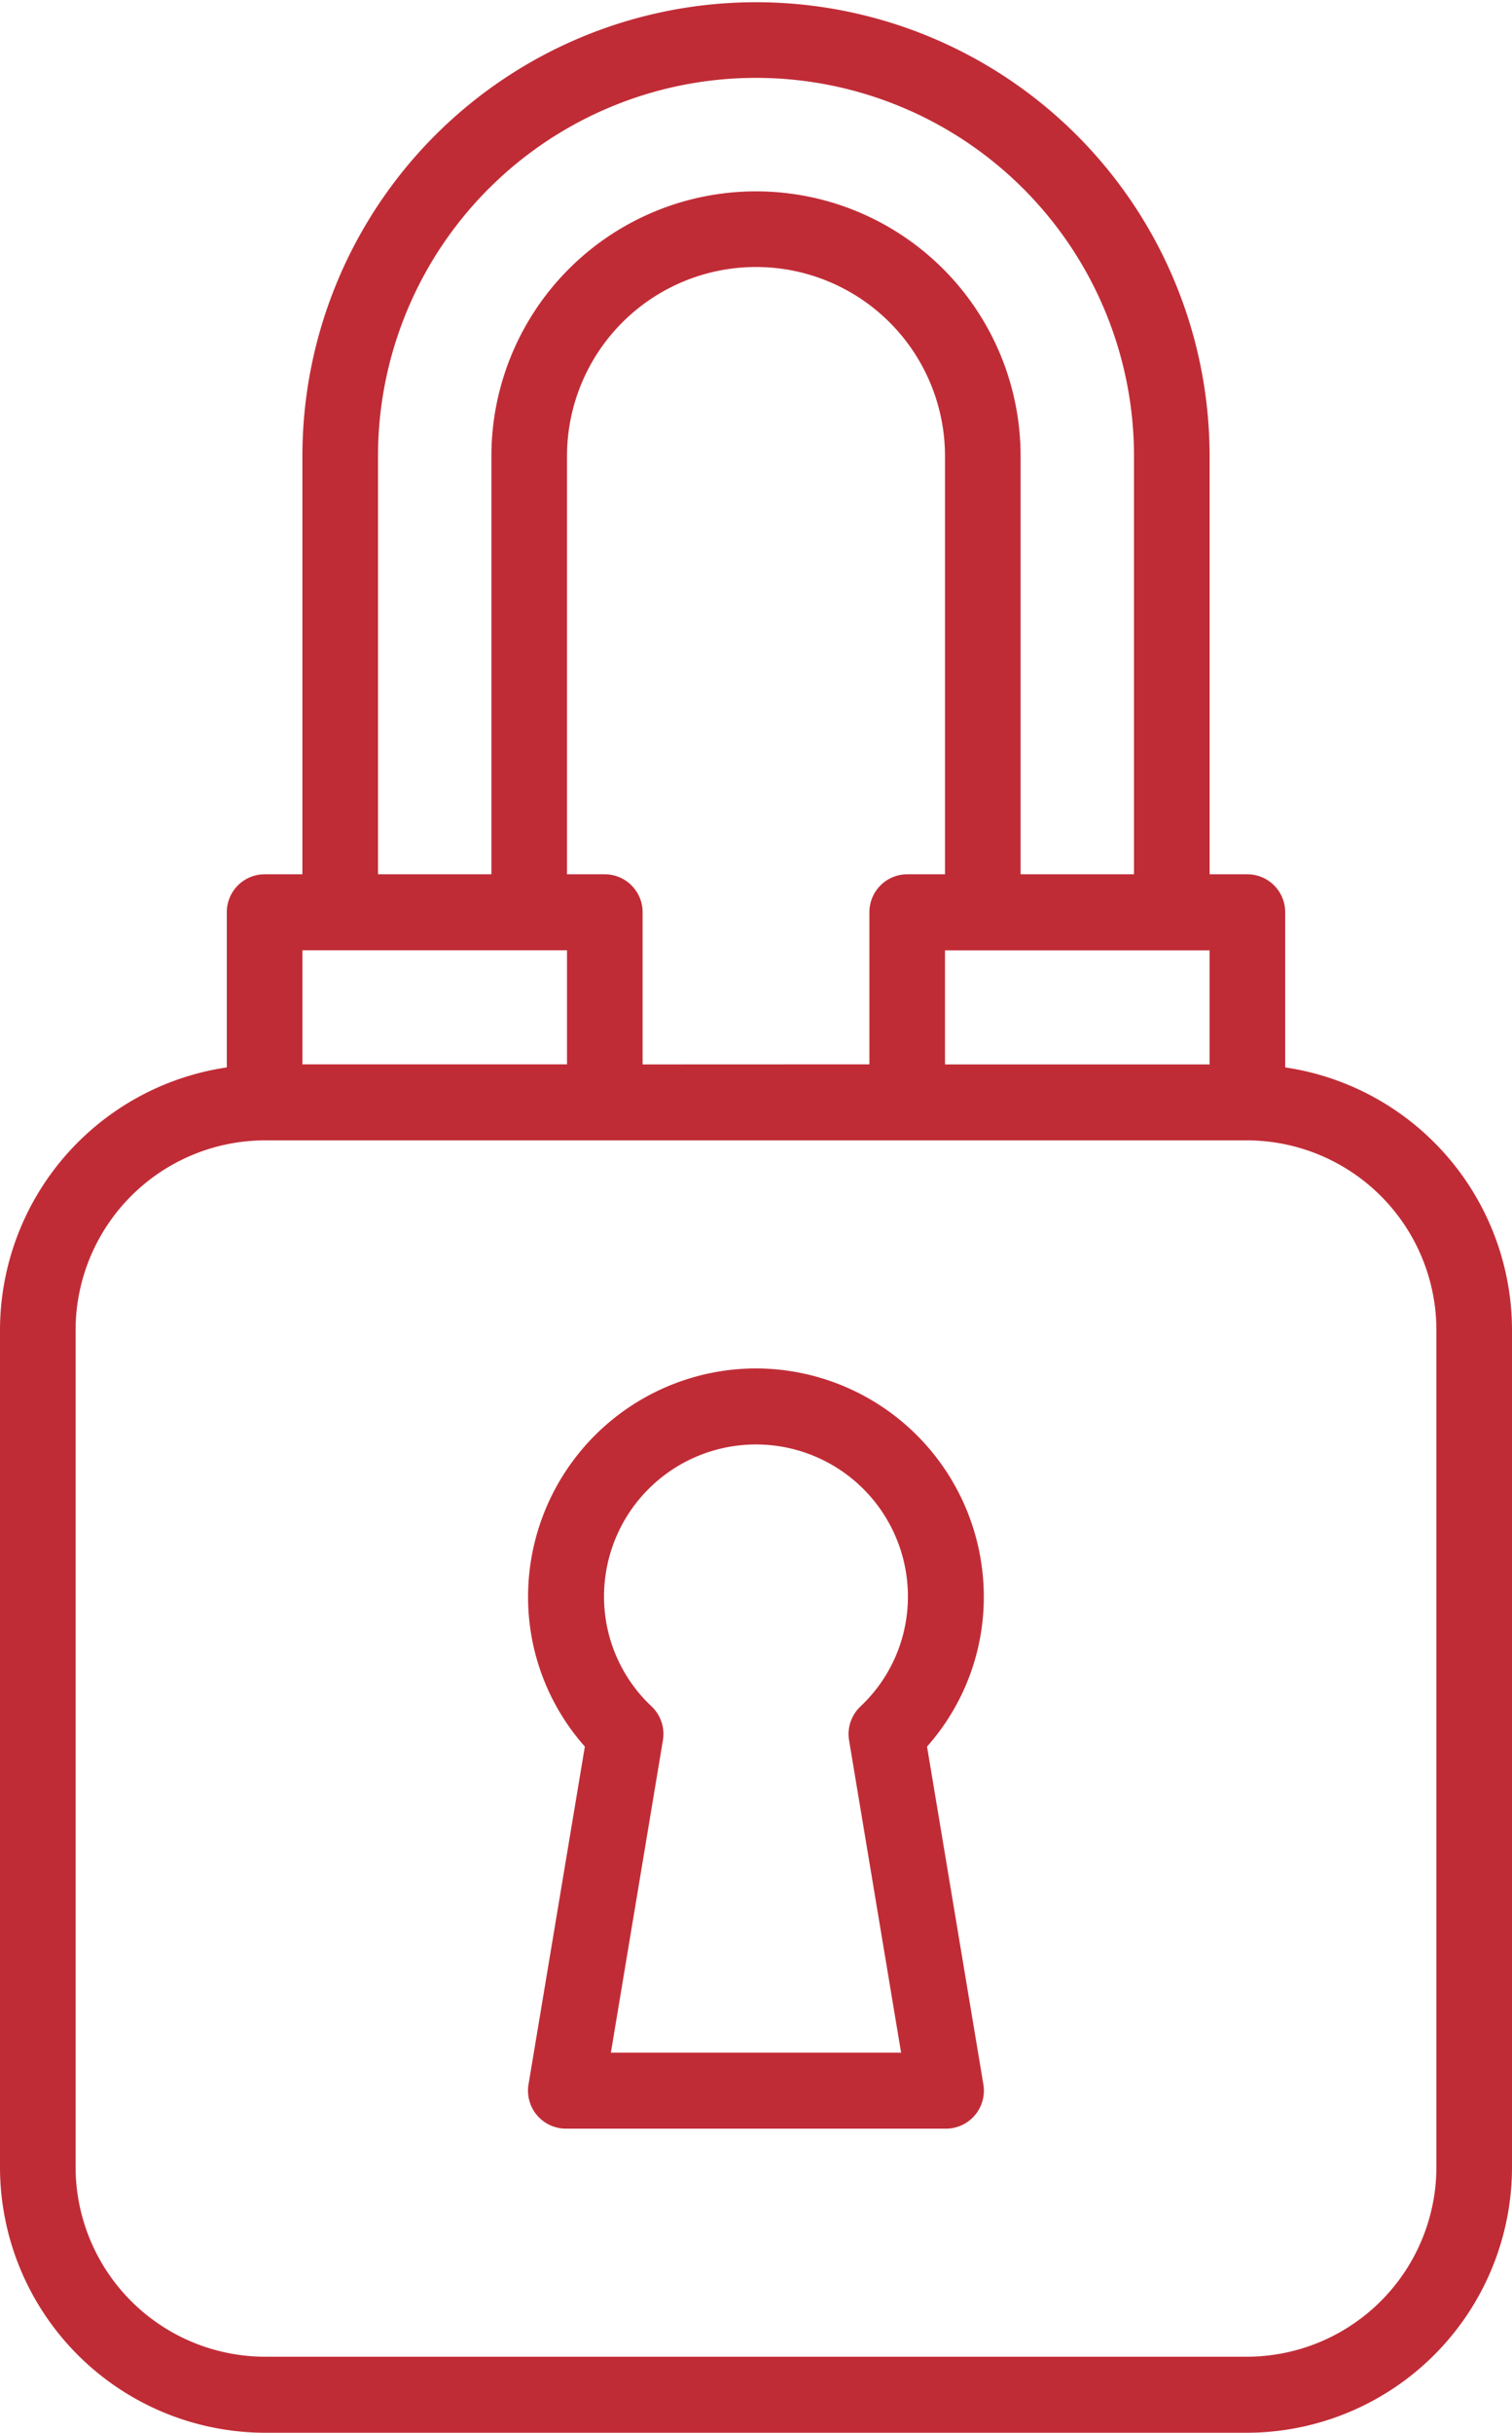
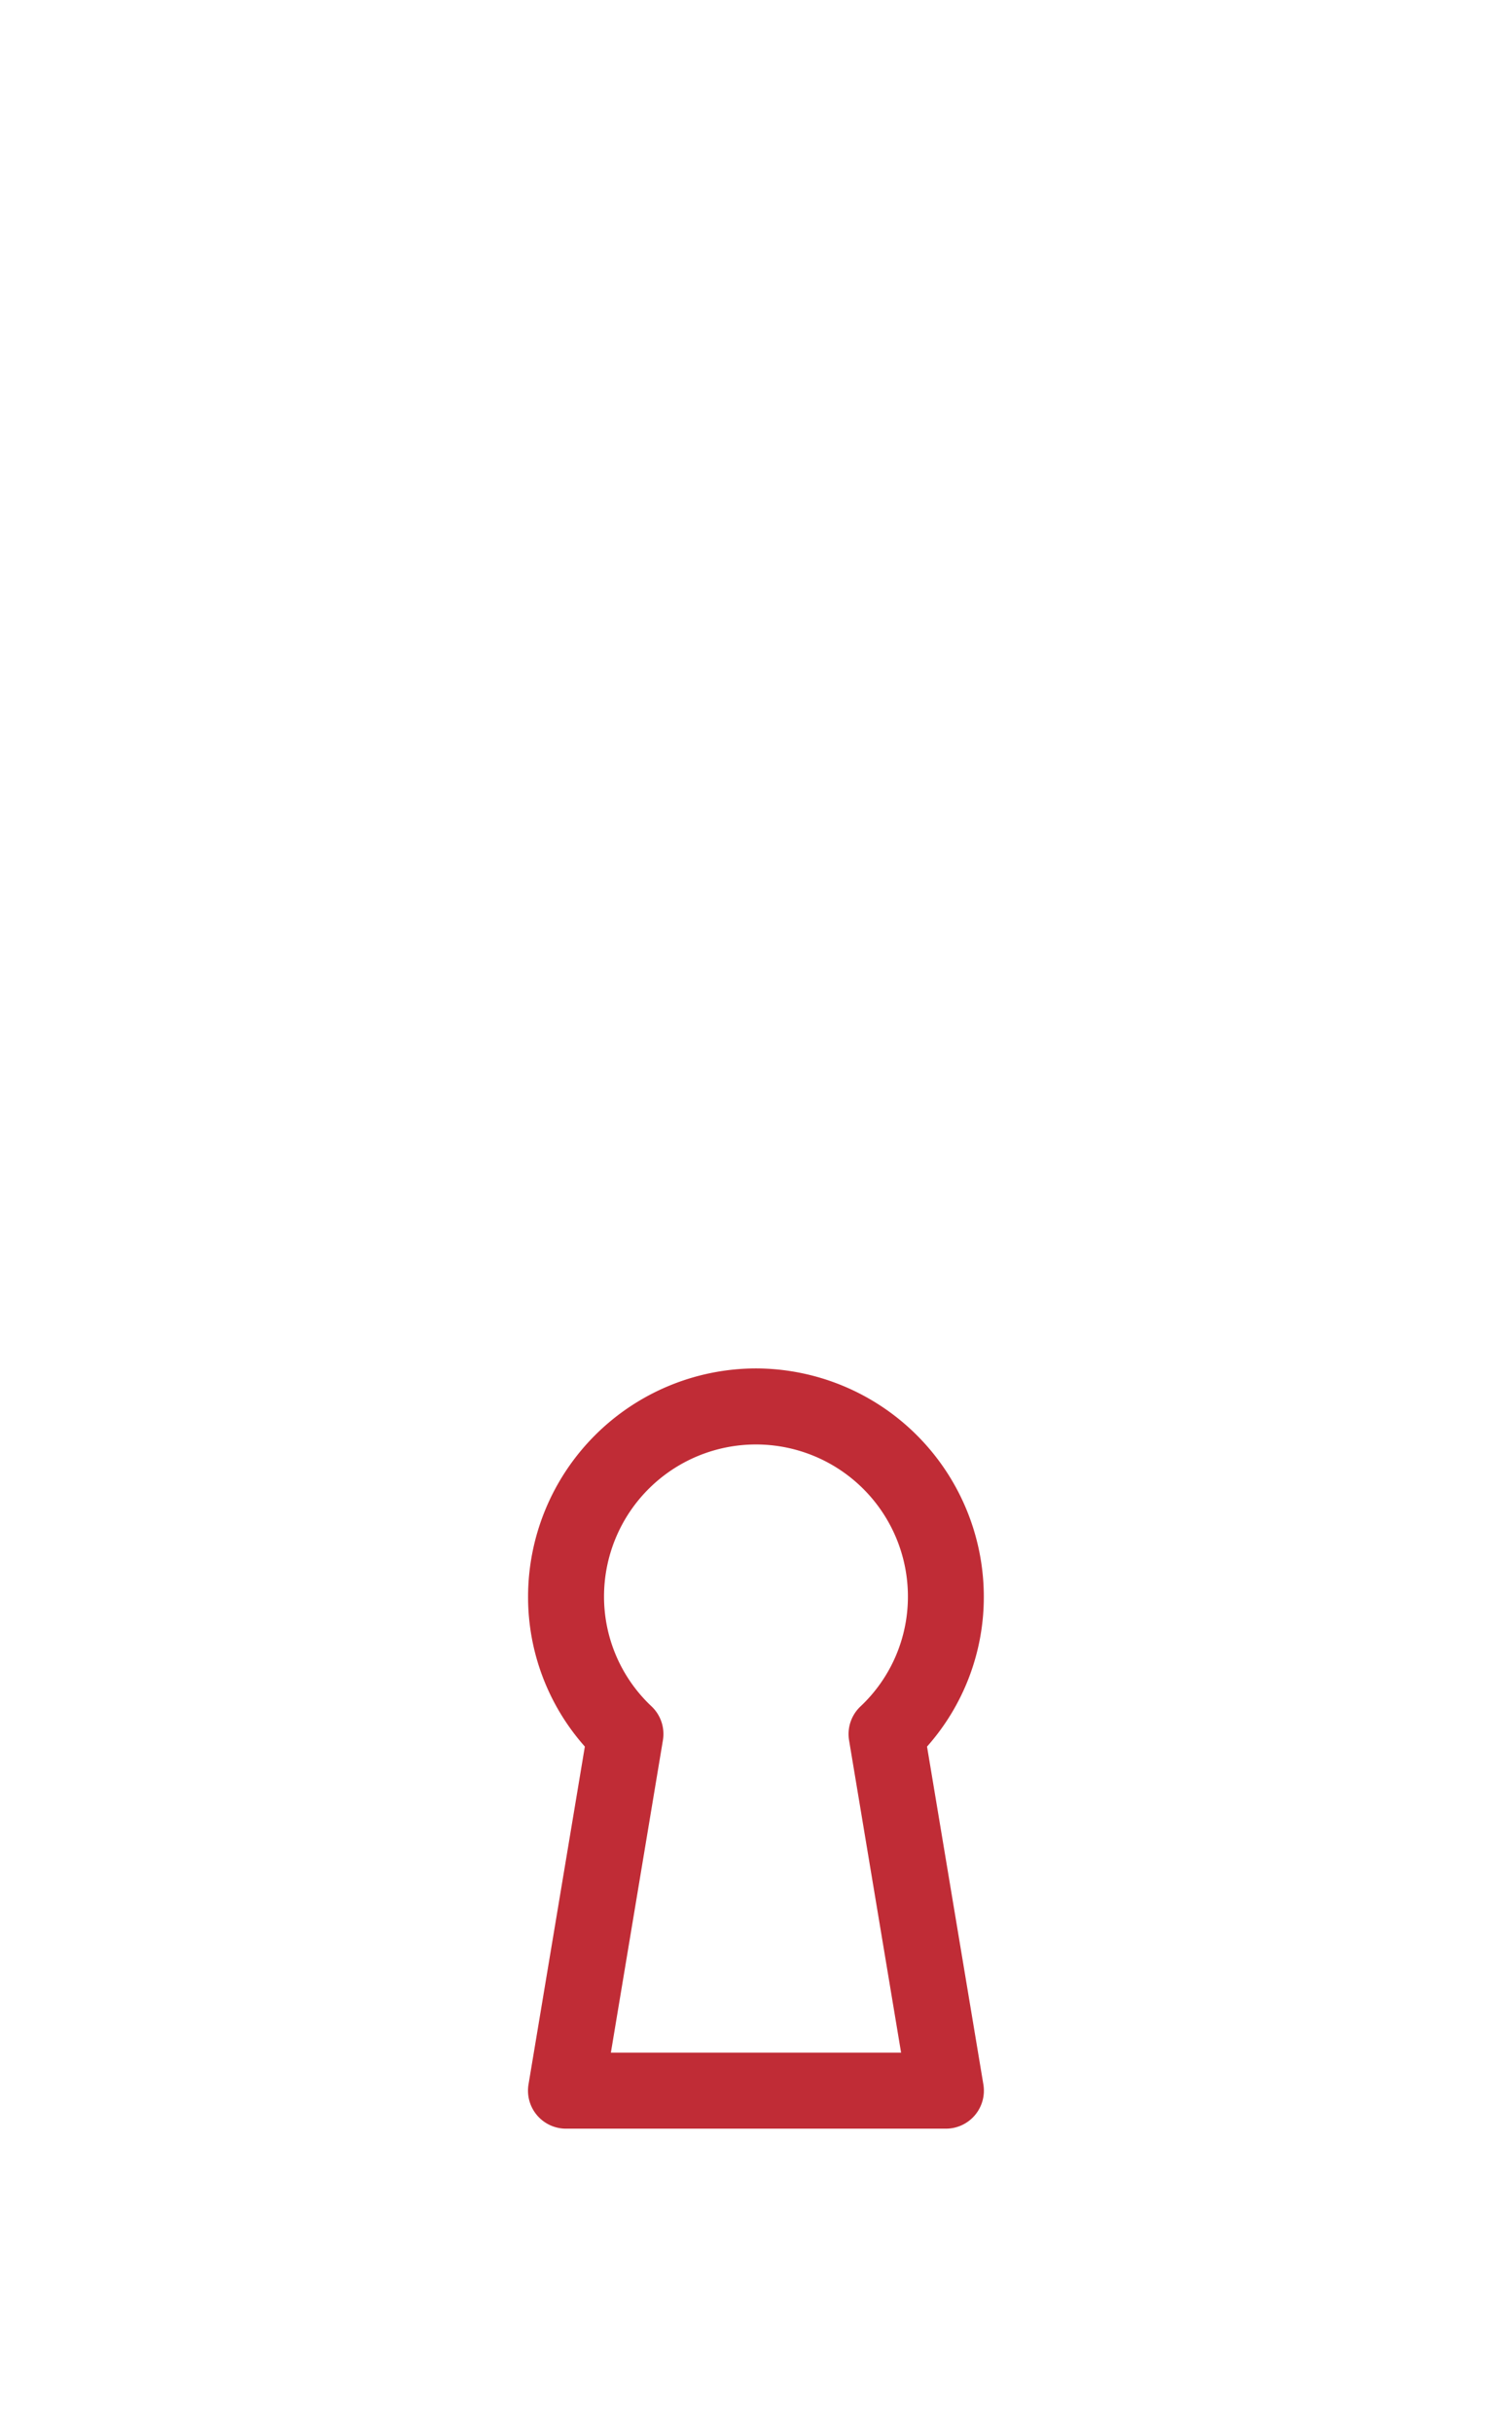
<svg xmlns="http://www.w3.org/2000/svg" width="51" height="82" viewBox="0 0 51 82">
  <g id="Group_15" data-name="Group 15" transform="translate(-12)">
-     <path id="Path_44" data-name="Path 44" d="M55.35,35.978V30.75a1.278,1.278,0,0,0-1.275-1.281H52.8V15.375a15.3,15.3,0,1,0-30.6,0V29.469H20.925A1.278,1.278,0,0,0,19.65,30.75v5.228A8.961,8.961,0,0,0,12,44.844V73.031A8.957,8.957,0,0,0,20.925,82h33.15A8.957,8.957,0,0,0,63,73.031V44.844a8.961,8.961,0,0,0-7.65-8.866Zm-21.675-.1V30.75A1.278,1.278,0,0,0,32.4,29.469H31.125V15.375a6.375,6.375,0,1,1,12.75,0V29.469H42.6a1.278,1.278,0,0,0-1.275,1.281v5.125Zm10.2-3.844H52.8v3.844H43.875ZM24.75,15.375a12.75,12.75,0,1,1,25.5,0V29.469H46.425V15.375a8.925,8.925,0,1,0-17.85,0V29.469H24.75ZM22.2,32.031h8.925v3.844H22.2Zm38.25,41a6.4,6.4,0,0,1-6.375,6.406H20.925a6.4,6.4,0,0,1-6.375-6.406V44.844a6.4,6.4,0,0,1,6.375-6.406h33.15a6.4,6.4,0,0,1,6.375,6.406Z" fill="#c02c36" />
    <path id="Path_45" data-name="Path 45" d="M33.688,36A7.7,7.7,0,0,0,26,43.688a7.588,7.588,0,0,0,1.915,5.058l-1.9,11.386a1.281,1.281,0,0,0,1.263,1.493H40.094a1.281,1.281,0,0,0,1.263-1.493l-1.9-11.386a7.588,7.588,0,0,0,1.915-5.058A7.7,7.7,0,0,0,33.688,36Zm3.139,12.533,1.755,10.529H28.793l1.755-10.529a1.281,1.281,0,0,0-.381-1.14,5.071,5.071,0,0,1-1.605-3.705,5.125,5.125,0,1,1,10.25,0,5.071,5.071,0,0,1-1.6,3.705A1.281,1.281,0,0,0,36.827,48.533Z" transform="translate(3.812 10.125)" fill="#c02c36" />
  </g>
</svg>